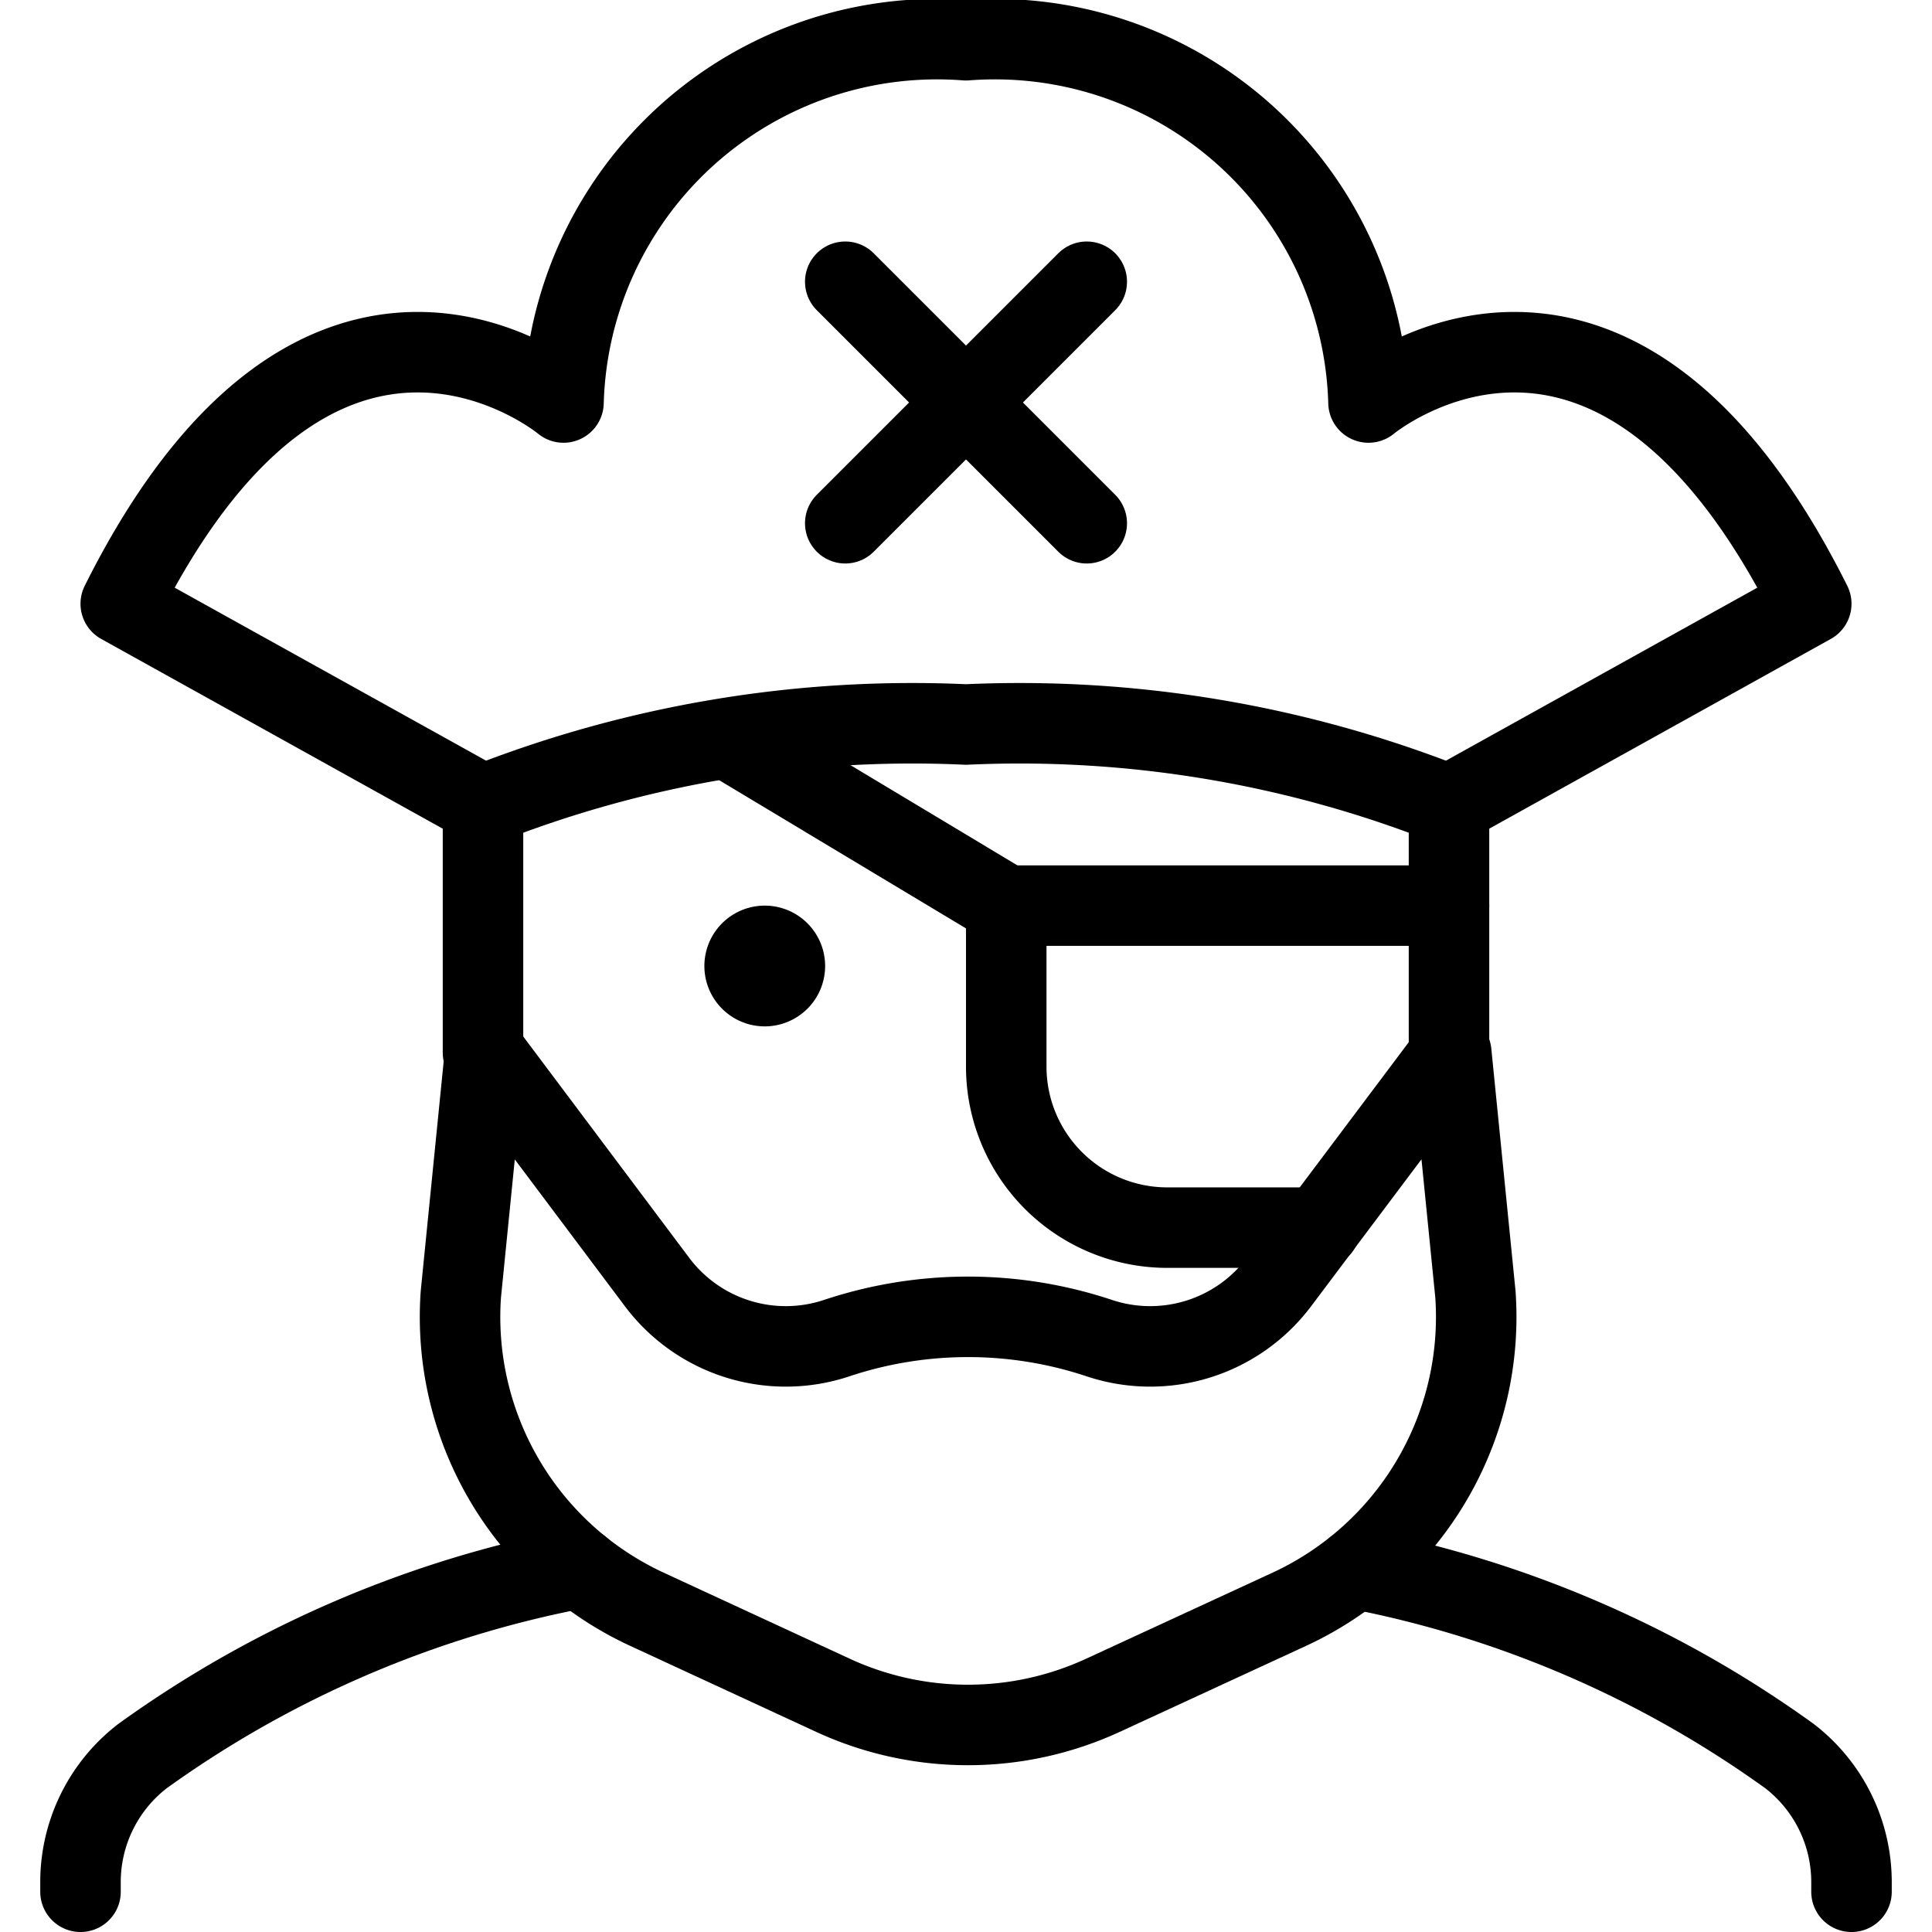
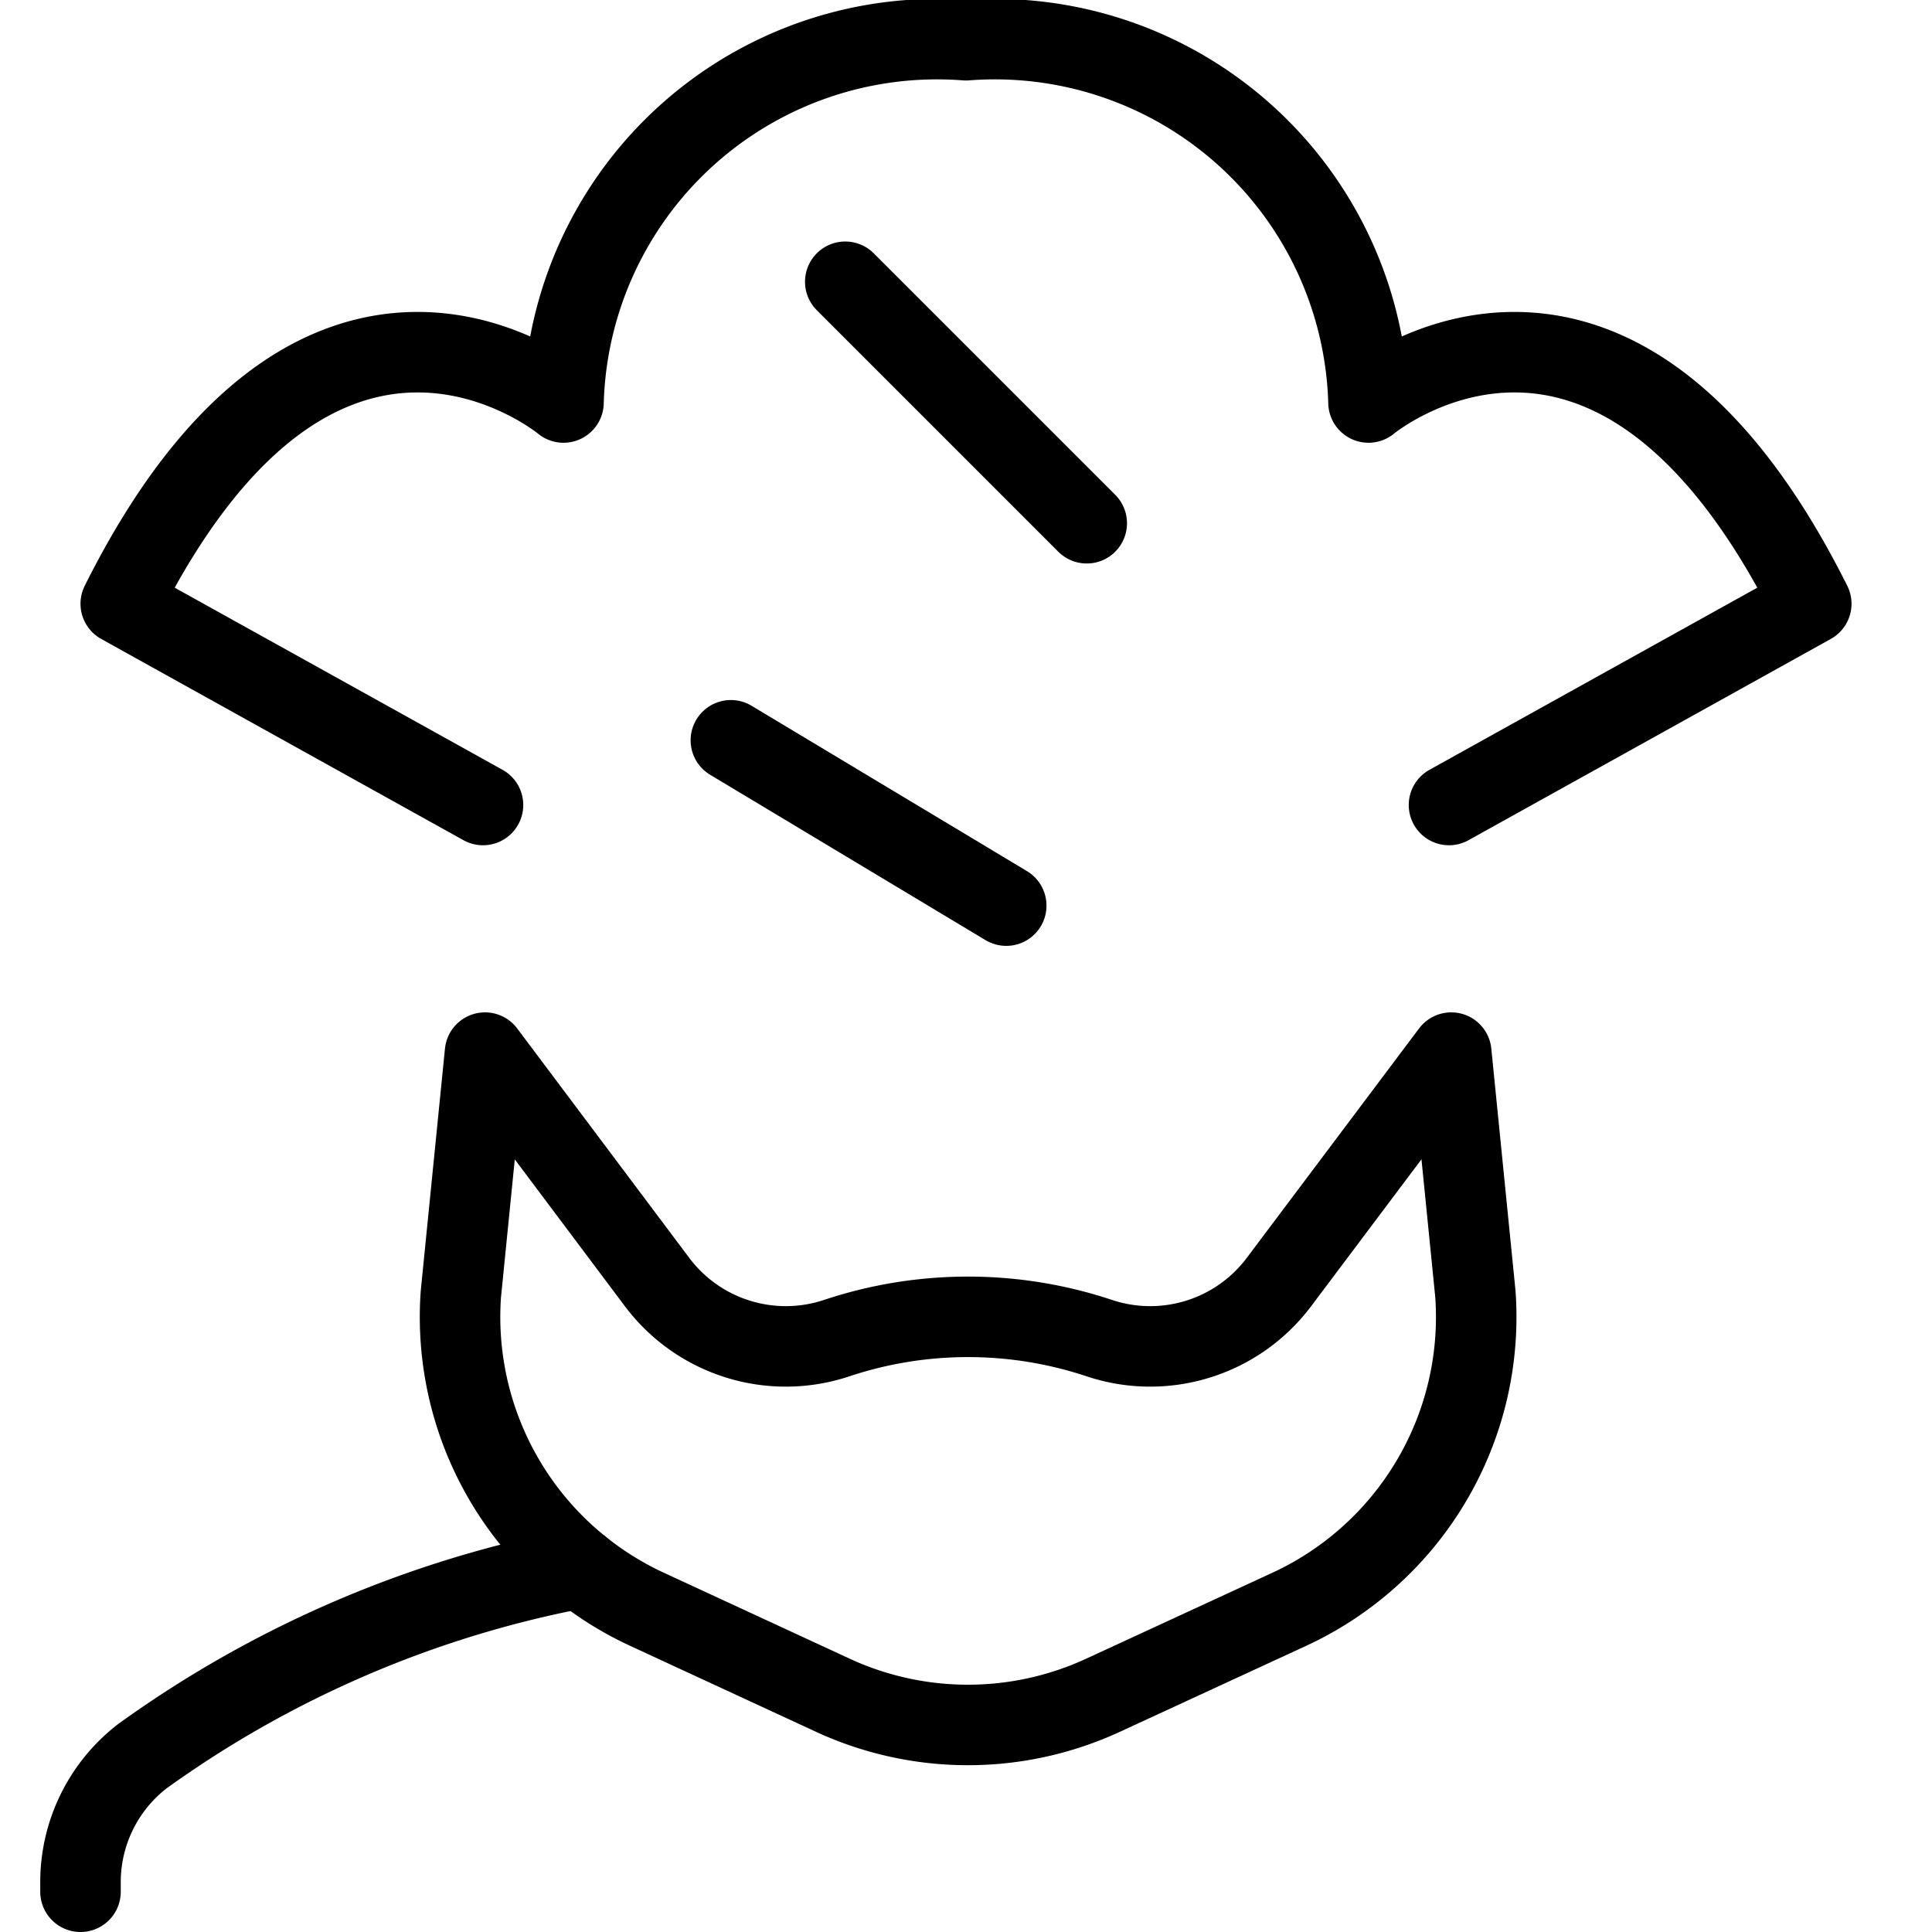
<svg xmlns="http://www.w3.org/2000/svg" viewBox="0 0 24 24">
  <g transform="matrix(1,0,0,1,0,0)">
    <defs>
      <style>.a{fill:none;stroke:#000000;stroke-linecap:round;stroke-linejoin:round;}</style>
    </defs>
-     <path class="a" d="M9.5,11.75a.25.25,0,1,1-.25.25.25.25,0,0,1,.25-.25" />
-     <path class="a" d="M18,13.076V10a14.515,14.515,0,0,0-6-1,14.515,14.515,0,0,0-6,1v3.076" />
    <path class="a" d="M18,10l4.5-2.5C20,2.5,17,5,17,5A4.642,4.642,0,0,0,12,.5,4.642,4.642,0,0,0,7,5S4,2.5,1.5,7.5L6,10" />
    <line class="a" x1="10.5" y1="3.5" x2="13.5" y2="6.5" />
-     <line class="a" x1="13.5" y1="3.5" x2="10.5" y2="6.5" />
-     <path class="a" d="M16.4,15.25H14.5a2,2,0,0,1-2-2v-2H18" />
    <line class="a" x1="12.5" y1="11.25" x2="9.079" y2="9.196" />
    <path class="a" d="M18.028,13.076l.3,3a4,4,0,0,1-2.314,3.916L13.7,21.06a4,4,0,0,1-3.352,0L8.039,19.992a4,4,0,0,1-2.314-3.916l.3-3,2.135,2.847a2,2,0,0,0,2.233.7,5.162,5.162,0,0,1,3.264,0,2,2,0,0,0,2.233-.7Z" />
    <path class="a" d="M7.21,19.479a13.634,13.634,0,0,0-5.44,2.336A1.976,1.976,0,0,0,1,23.394V23.5" />
-     <path class="a" d="M23,23.5v-.106a1.976,1.976,0,0,0-.77-1.579,13.613,13.613,0,0,0-5.395-2.327" />
  </g>
</svg>